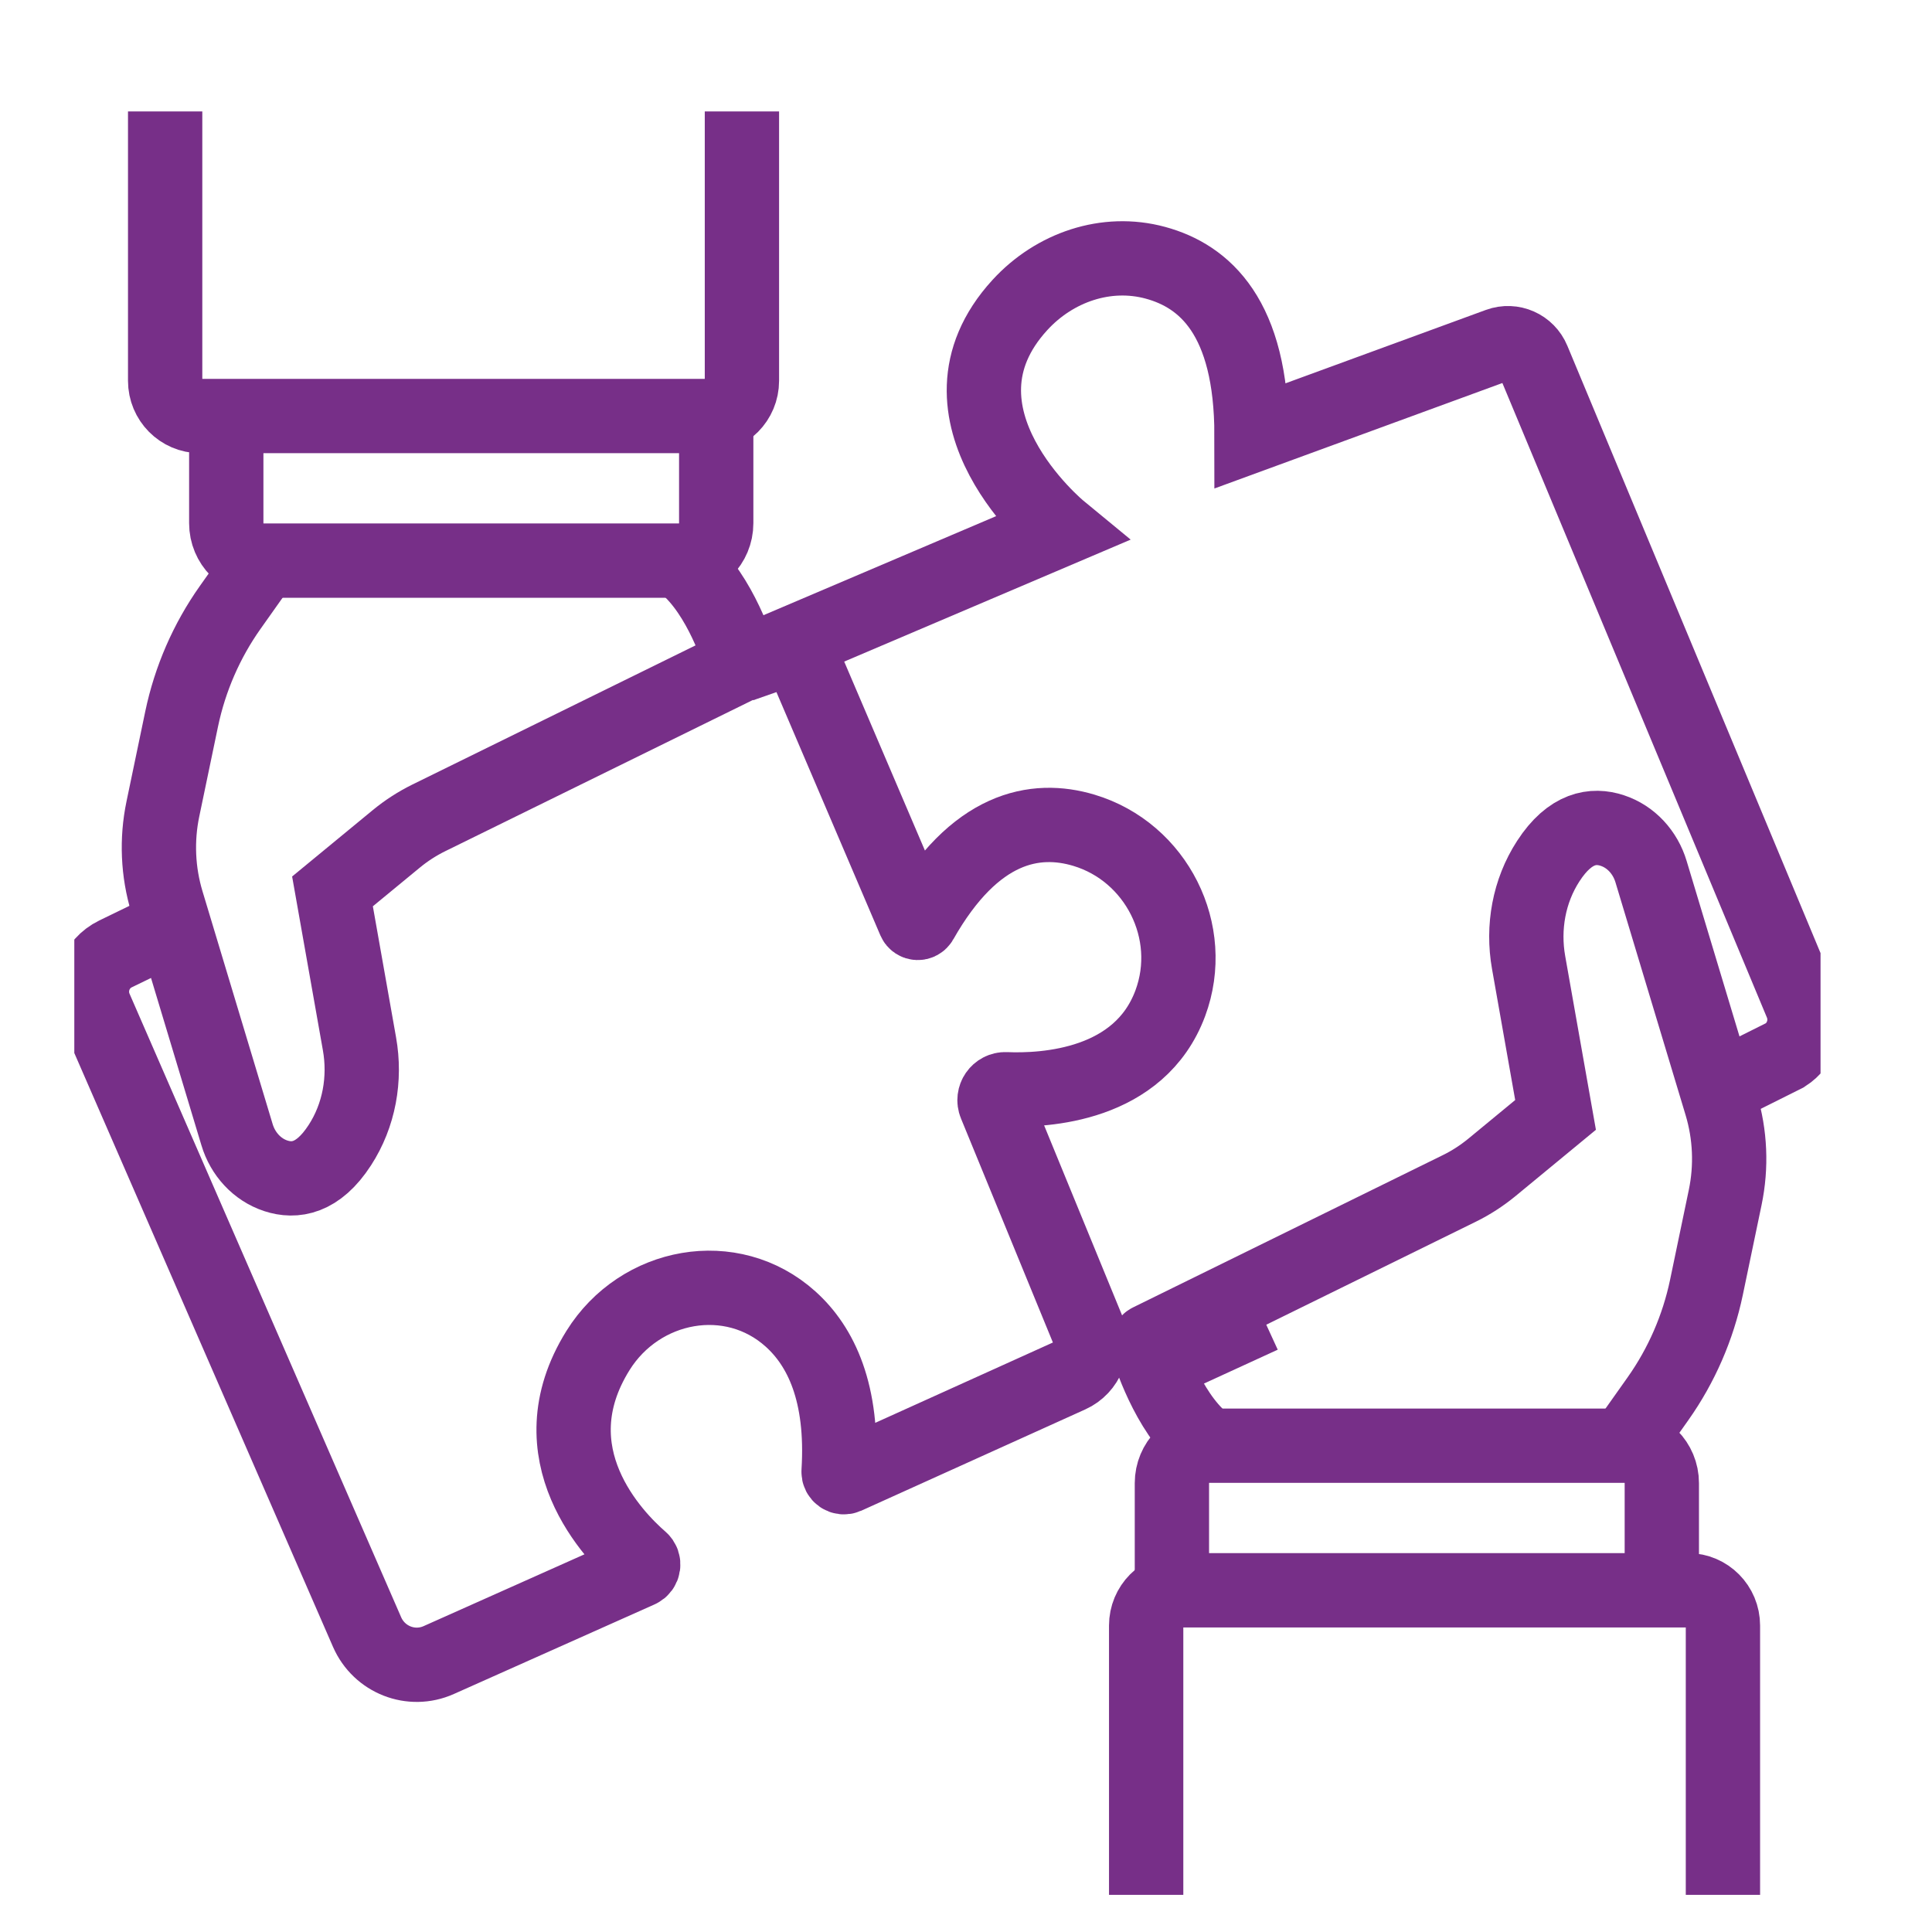
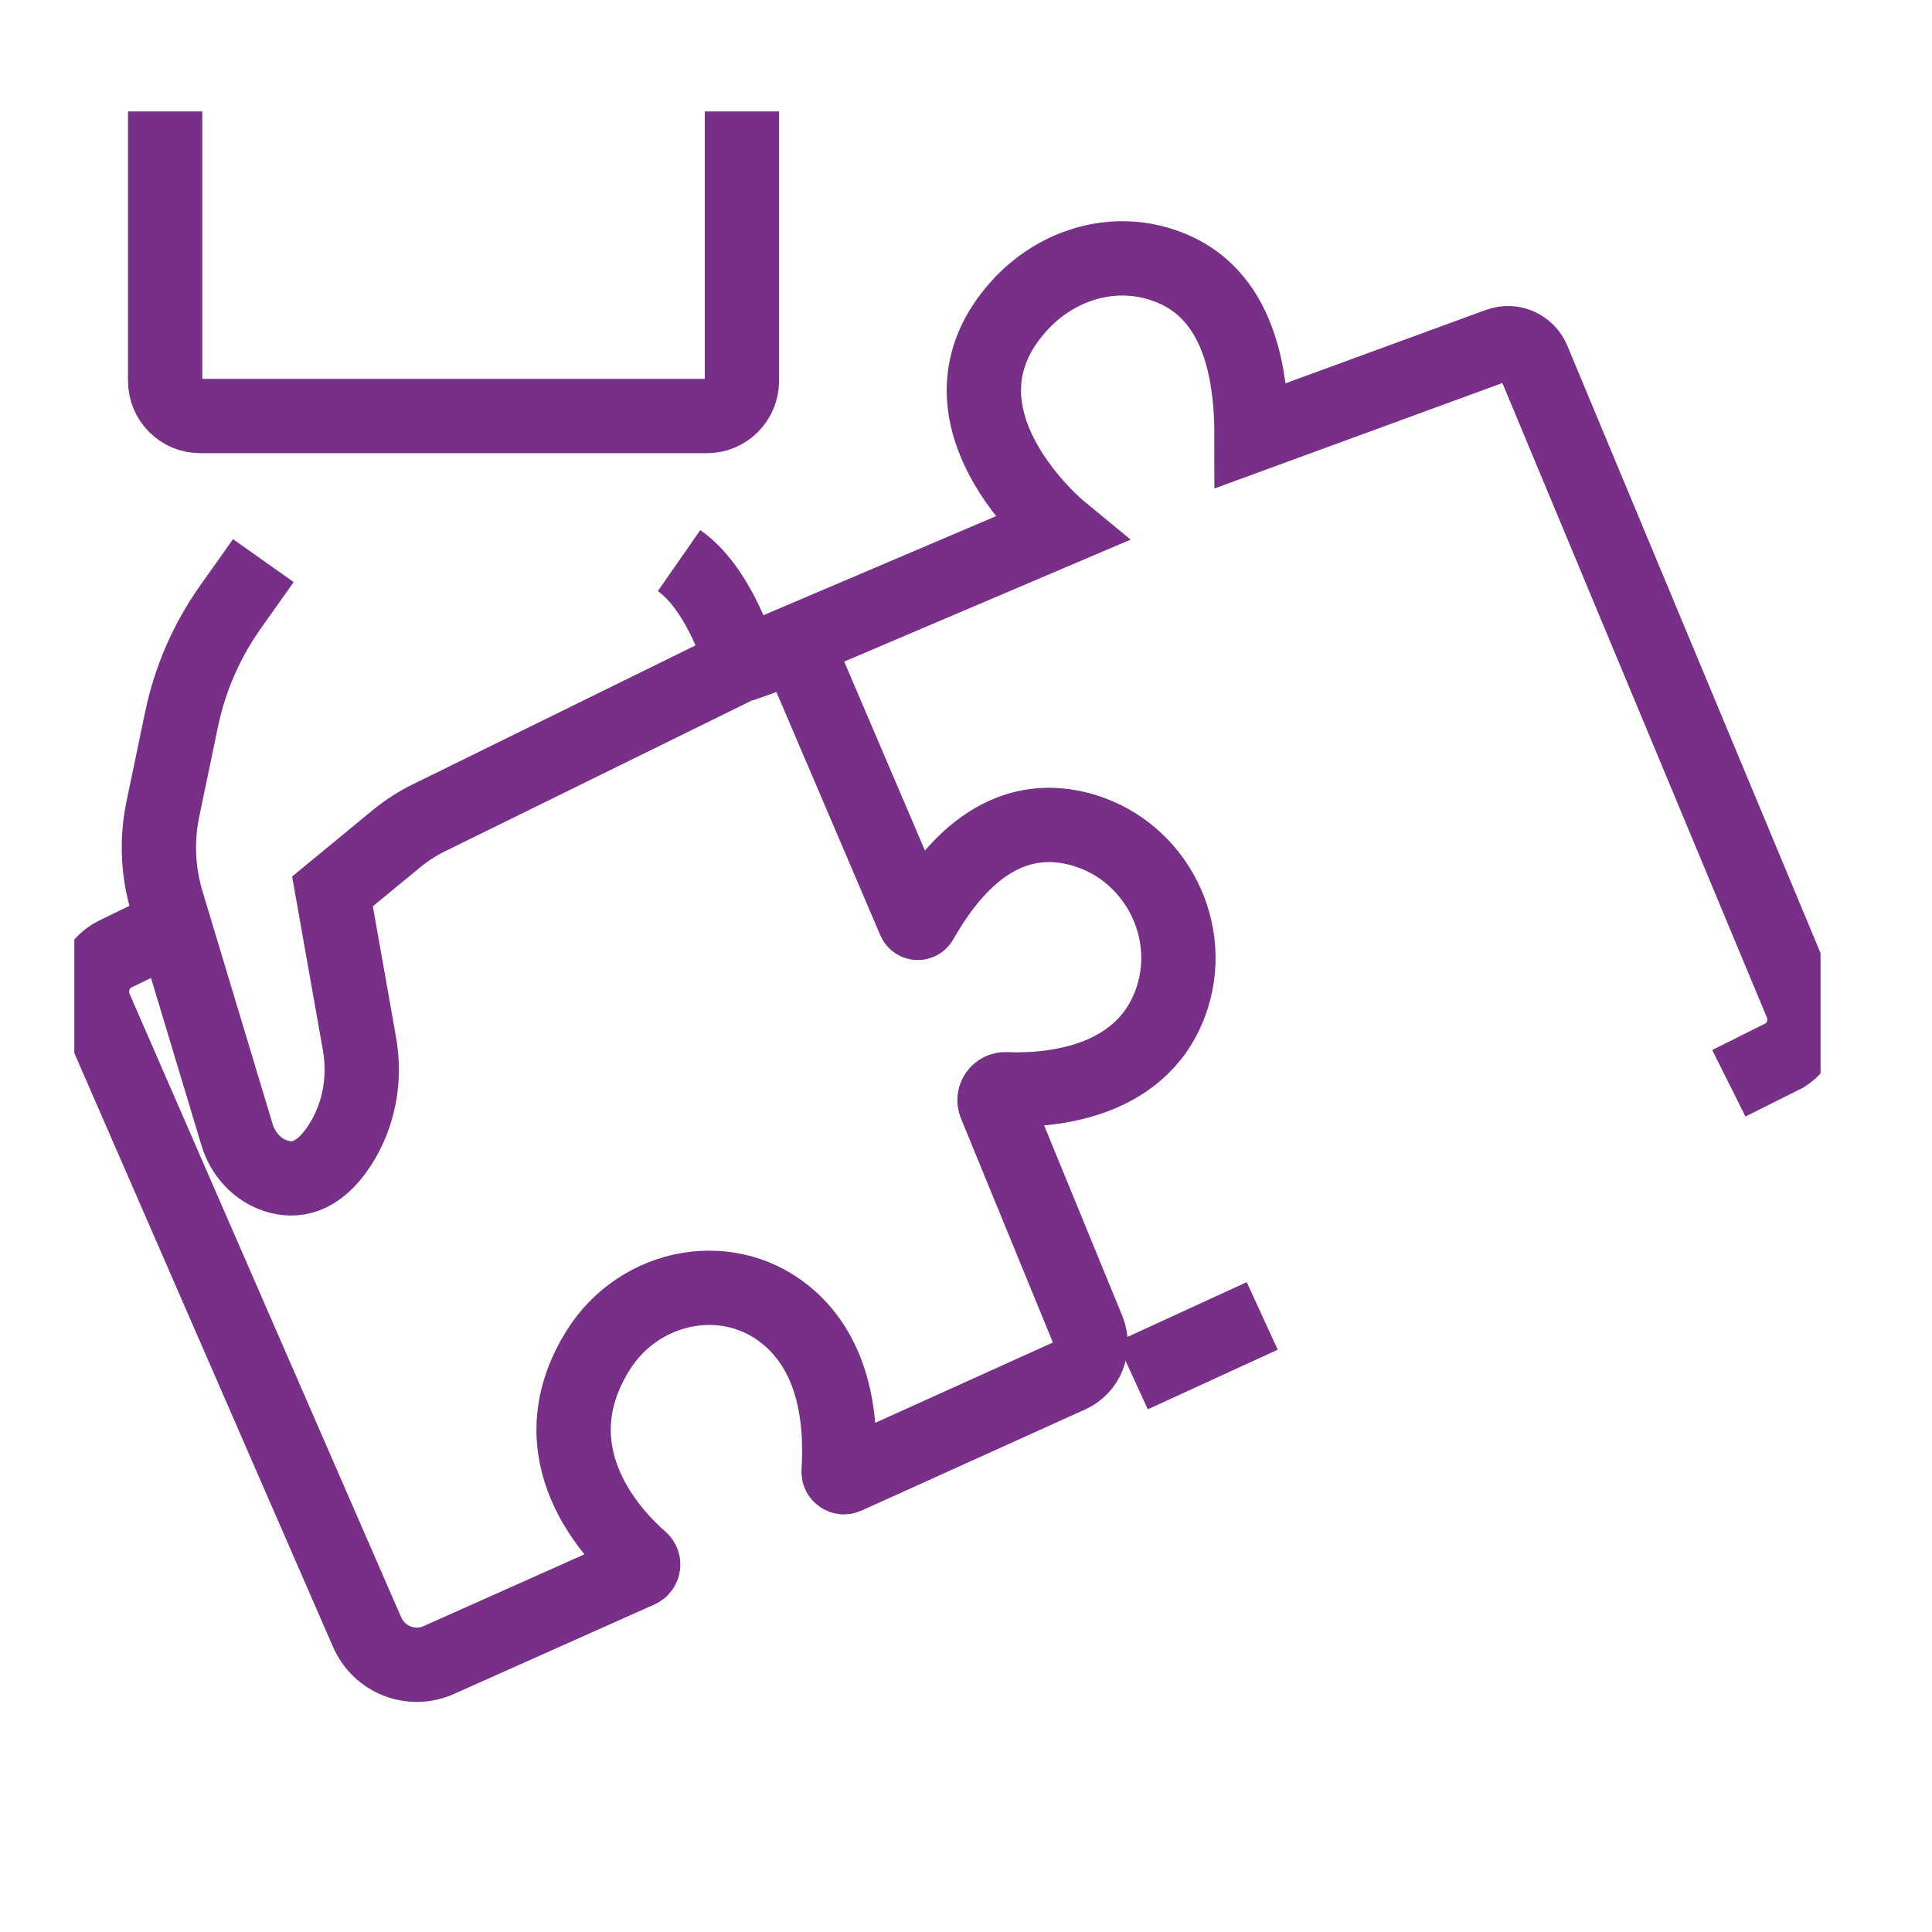
<svg xmlns="http://www.w3.org/2000/svg" width="52" height="52" viewBox="0 0 52 52" fill="none">
  <rect width="52" height="52" fill="white" />
  <g clip-path="url(#clip0_551_154)">
    <path d="M4.445 3V10.249C4.445 10.772 4.866 11.197 5.384 11.197H19.03C19.548 11.197 19.969 10.772 19.969 10.249V3" stroke="#772F88" stroke-width="2" stroke-miterlimit="10" />
-     <path d="M19.277 11.459V14.082C19.277 14.638 18.83 15.089 18.279 15.089H7.088C6.537 15.089 6.09 14.638 6.09 14.082V11.459" stroke="#772F88" stroke-width="2" stroke-miterlimit="10" />
    <path d="M7.088 15.089L6.191 16.356C5.559 17.251 5.116 18.27 4.89 19.346L4.384 21.773C4.211 22.604 4.248 23.465 4.493 24.277L6.38 30.541C6.534 31.056 6.917 31.481 7.423 31.647C7.929 31.813 8.556 31.734 9.146 30.823C9.667 30.021 9.843 29.037 9.675 28.093L8.949 23.992L10.671 22.574C10.938 22.355 11.228 22.168 11.537 22.015L19.88 17.915C19.931 17.89 19.956 17.832 19.939 17.778C19.814 17.376 19.27 15.78 18.277 15.089" stroke="#772F88" stroke-width="2" stroke-miterlimit="10" />
-     <path d="M46.373 51V43.752C46.373 43.228 45.952 42.803 45.434 42.803H31.788C31.27 42.803 30.849 43.228 30.849 43.752V51" stroke="#772F88" stroke-width="2" stroke-miterlimit="10" />
-     <path d="M31.542 42.542V39.919C31.542 39.363 31.989 38.911 32.54 38.911H43.73C44.281 38.911 44.728 39.363 44.728 39.919V42.542" stroke="#772F88" stroke-width="2" stroke-miterlimit="10" />
-     <path d="M43.73 38.911L44.627 37.644C45.259 36.749 45.702 35.731 45.928 34.655L46.434 32.228C46.607 31.397 46.57 30.536 46.325 29.723L44.438 23.46C44.284 22.945 43.901 22.52 43.395 22.354C42.889 22.187 42.262 22.266 41.672 23.177C41.151 23.98 40.975 24.963 41.143 25.908L41.868 30.008L40.147 31.427C39.88 31.645 39.59 31.833 39.281 31.985L30.938 36.086C30.887 36.111 30.863 36.168 30.879 36.222C31.004 36.624 31.548 38.22 32.541 38.911" stroke="#772F88" stroke-width="2" stroke-miterlimit="10" />
    <path d="M4.368 25.063L3.11 25.674C2.566 25.937 2.327 26.587 2.569 27.144L9.88 43.927C10.206 44.673 11.069 45.011 11.808 44.681L17.209 42.27C17.325 42.217 17.349 42.061 17.252 41.977C16.533 41.353 14.36 39.133 16.095 36.349C17.225 34.535 19.693 34.076 21.278 35.502C22.097 36.239 22.702 37.492 22.571 39.608C22.565 39.715 22.675 39.791 22.773 39.748L28.799 37.023C29.262 36.814 29.476 36.271 29.282 35.798L26.79 29.725C26.708 29.526 26.858 29.308 27.071 29.317C28.124 29.361 30.673 29.226 31.499 27.001C32.211 25.081 31.121 22.931 29.174 22.347C27.866 21.955 26.233 22.241 24.789 24.789C24.749 24.861 24.646 24.856 24.614 24.781L21.45 17.375L19.943 17.903L28.525 14.249C28.525 14.249 24.759 11.149 27.451 8.209C28.382 7.193 29.777 6.713 31.1 7.073C32.423 7.433 33.685 8.538 33.685 11.717L40.336 9.281C40.704 9.146 41.111 9.326 41.262 9.69L48.48 27.004C48.693 27.515 48.508 28.106 48.043 28.401L46.532 29.156" stroke="#772F88" stroke-width="2" stroke-miterlimit="10" />
    <path d="M30.477 37.023L33.973 35.418" stroke="#772F88" stroke-width="2" stroke-miterlimit="10" />
  </g>
  <defs>
    <clipPath id="clip0_551_154">
      <rect width="47" height="48" fill="white" transform="translate(2 3)" />
    </clipPath>
  </defs>
</svg>